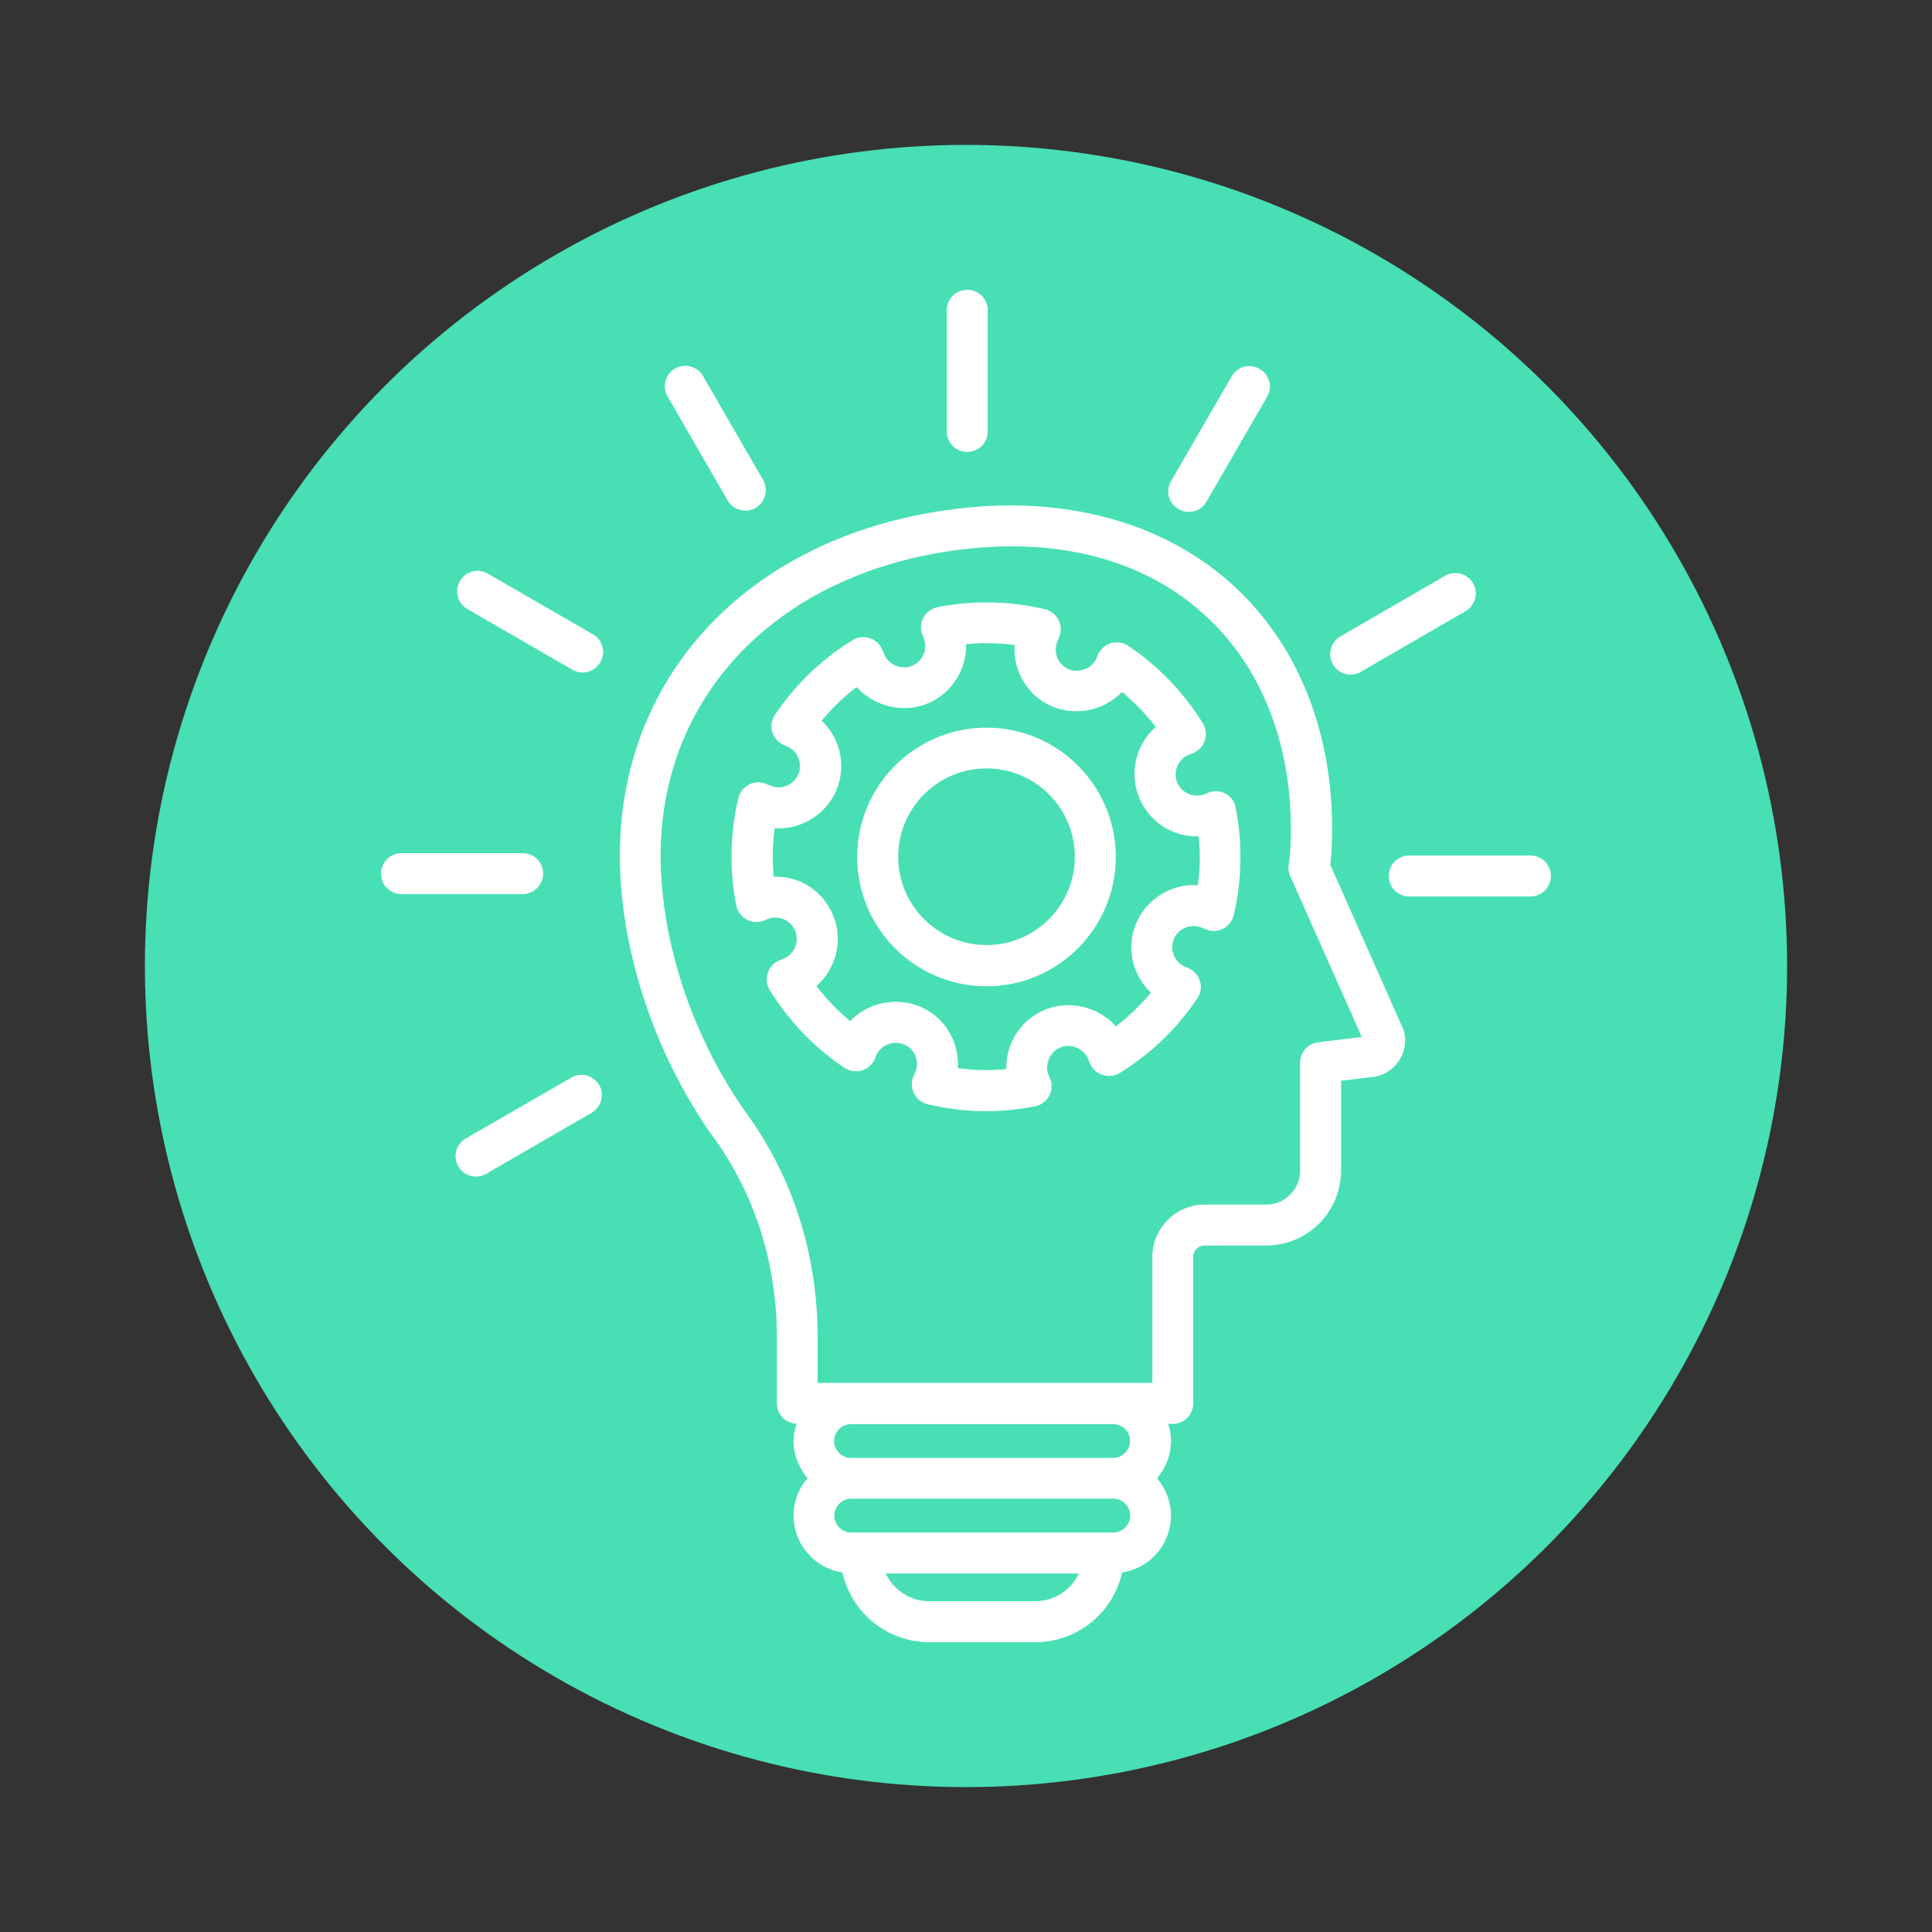
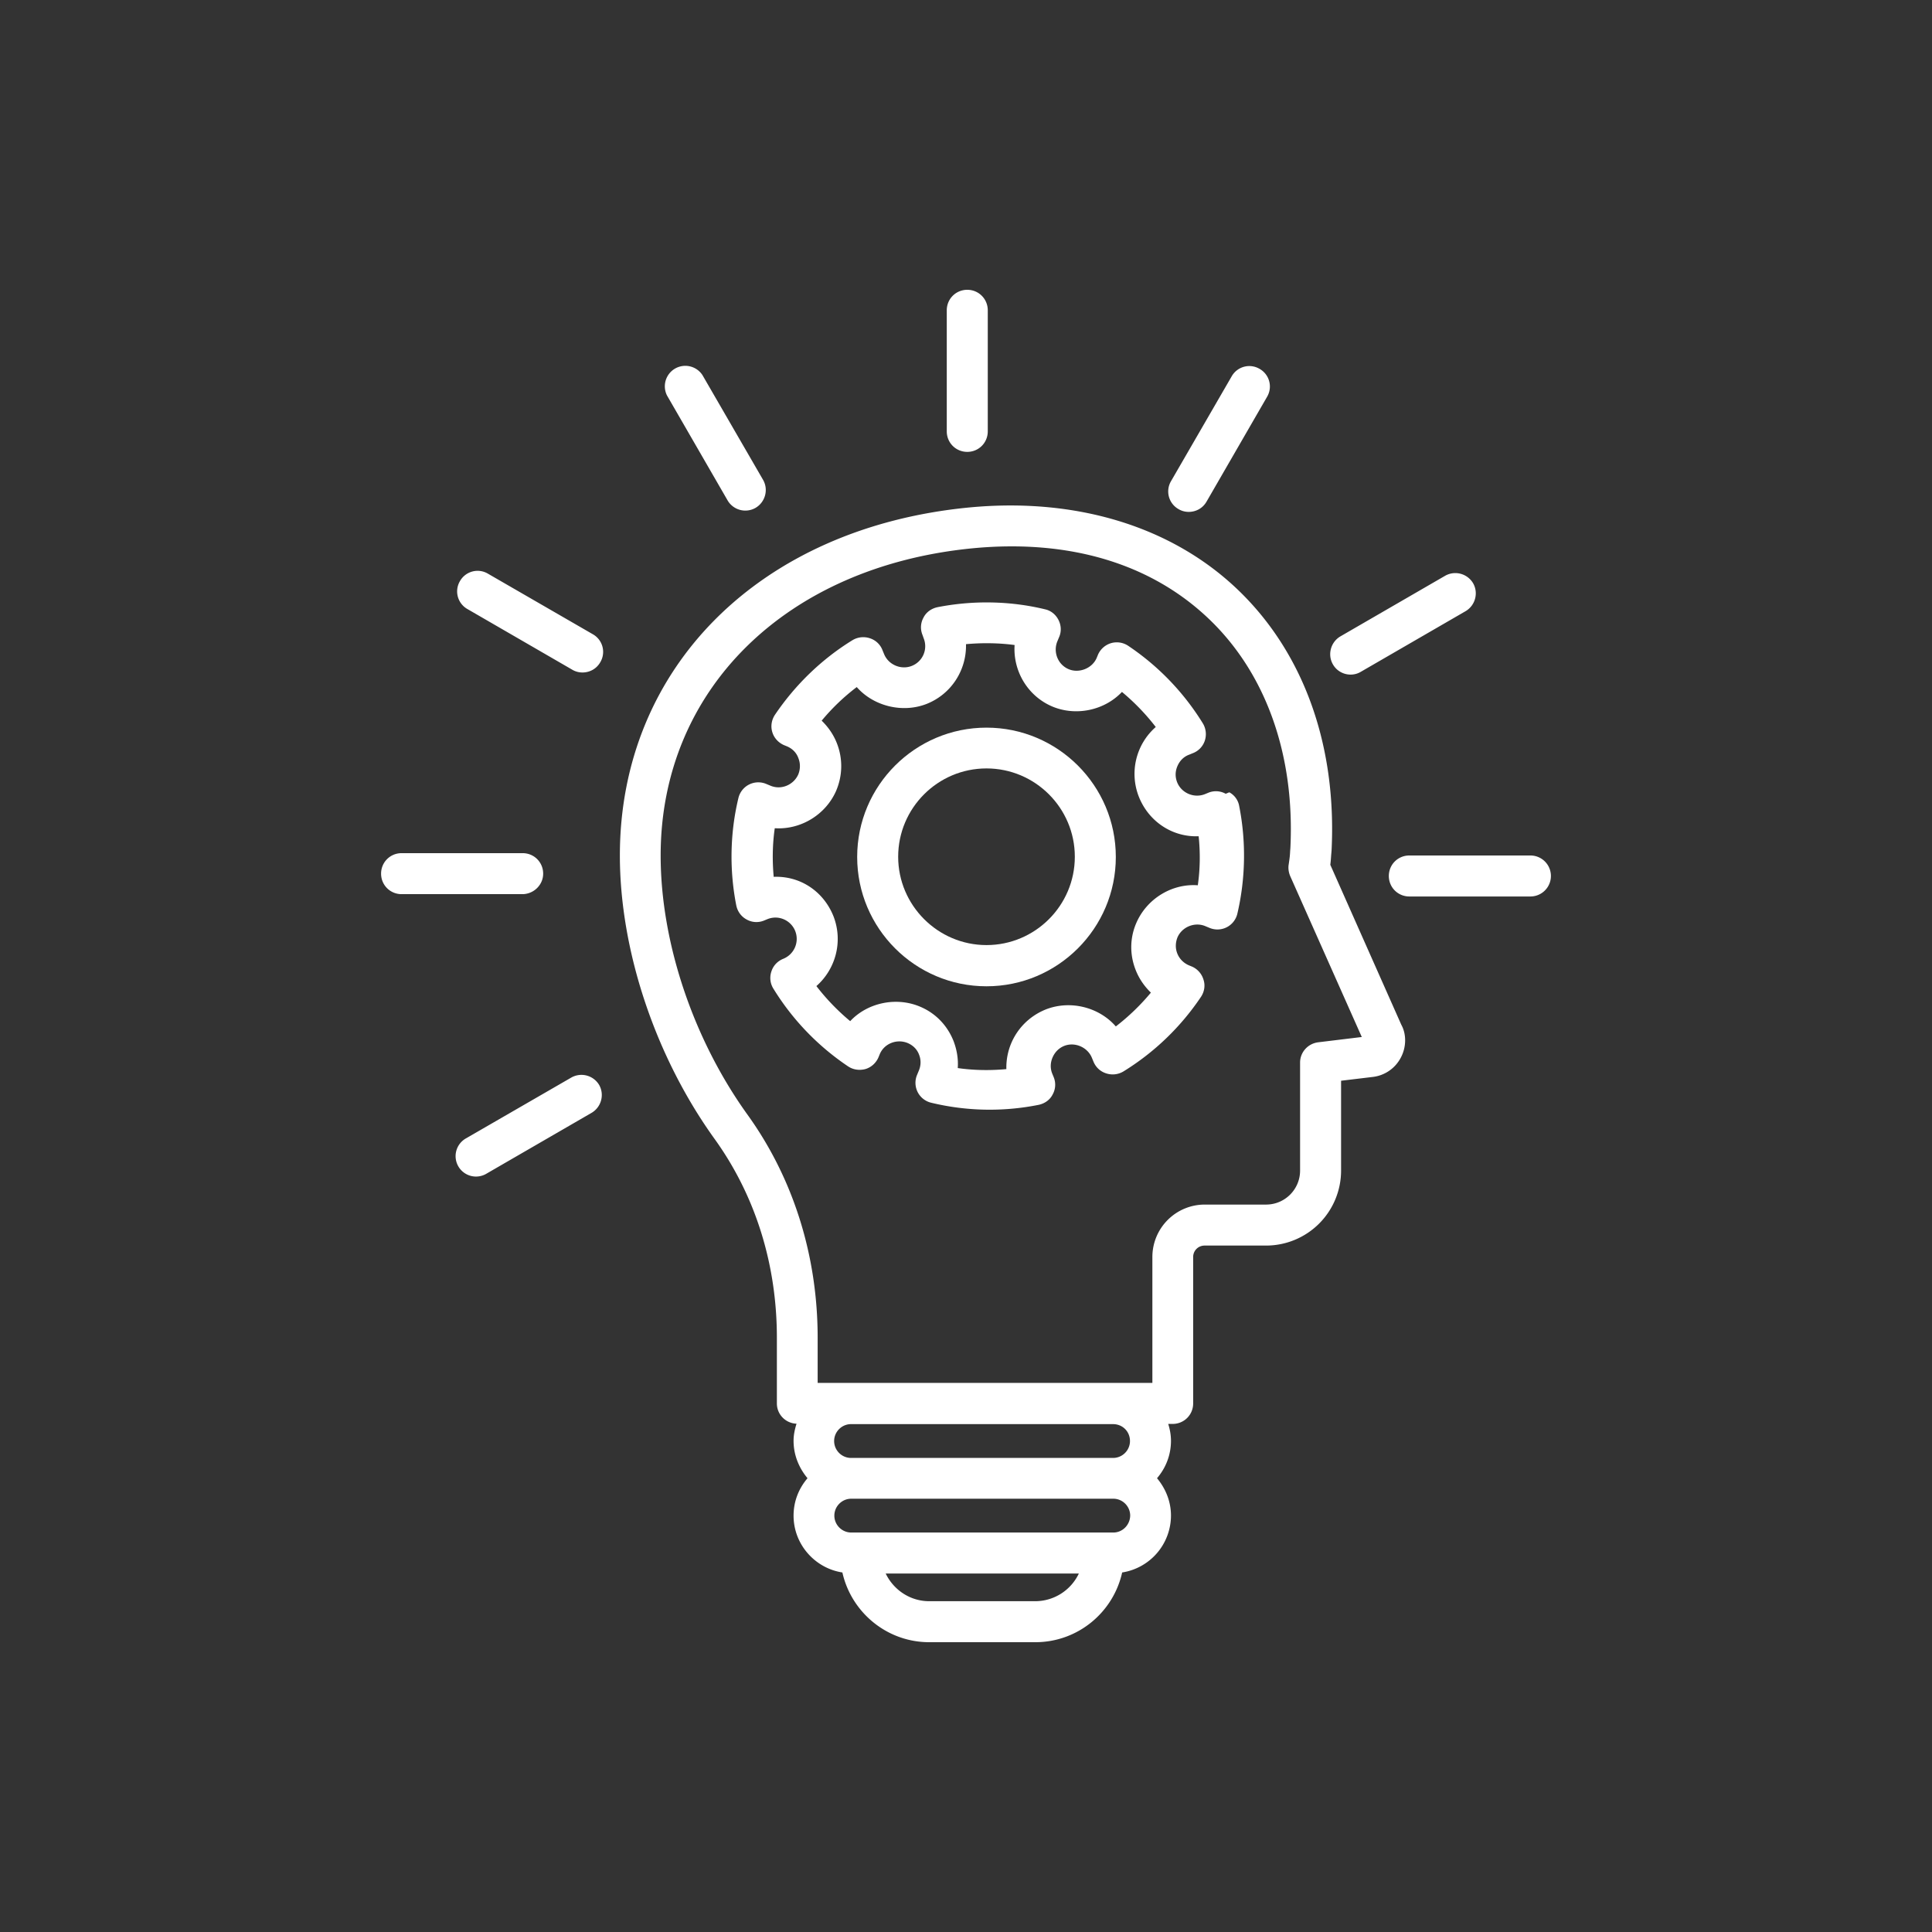
<svg xmlns="http://www.w3.org/2000/svg" version="1.1" width="512" height="512" x="0" y="0" viewBox="0 0 64 64" style="enable-background:new 0 0 512 512" xml:space="preserve">
  <rect x="0" y="0" width="64" height="64" fill="#333333" stroke="none" />
-   <circle r="32" cx="32" cy="32" fill="#48dfb5" shape="circle" transform="matrix(0.85,0,0,0.85,4.8,4.8)" />
  <g transform="matrix(0.7,0,0,0.7,9.6,9.6)">
    <path d="M49.24 27.21c.03-.23.03-.35.05-.56l.01-.12c.25-4.99-1.33-9.37-4.45-12.35s-7.63-4.36-12.69-3.88c-9.9.95-16.54 7.57-16.54 16.47 0 4.5 1.68 9.52 4.48 13.41 1.93 2.68 2.95 5.93 2.95 9.41v3.11c0 .52.41.94.93.96-.08.26-.14.52-.14.81 0 .68.26 1.29.66 1.77-.41.48-.66 1.09-.66 1.77 0 1.36 1.01 2.49 2.31 2.69.42 1.88 2.1 3.3 4.11 3.3h5.02c2.01 0 3.69-1.41 4.11-3.3a2.731 2.731 0 0 0 2.31-2.69c0-.68-.26-1.29-.66-1.77.41-.48.66-1.09.66-1.77 0-.28-.05-.54-.13-.8h.21c.54 0 .97-.43.97-.97v-6.93c0-.3.24-.54.54-.54h2.91a3.55 3.55 0 0 0 3.55-3.55v-4.25l1.5-.18a1.72 1.72 0 0 0 1.33-.92c.27-.51.26-1.12.02-1.55zM35.28 62.06h-5.02c-.91 0-1.69-.54-2.06-1.31h9.14a2.29 2.29 0 0 1-2.06 1.31zm3.69-3.25h-12.4c-.44 0-.8-.36-.8-.8s.36-.8.8-.8h12.4c.44 0 .8.36.8.8-.01.44-.36.8-.8.8zm.79-4.33c0 .44-.36.8-.8.8h-12.4c-.44 0-.8-.36-.8-.8s.36-.8.8-.8h12.4c.45 0 .8.35.8.8zm8.91-18.87c-.49.06-.86.47-.86.96v5.11c0 .89-.72 1.61-1.61 1.61h-2.9a2.48 2.48 0 0 0-2.48 2.48v5.96H24.98V49.6c0-3.89-1.15-7.54-3.31-10.55-2.58-3.58-4.12-8.17-4.12-12.28 0-7.85 5.94-13.69 14.79-14.54 4.55-.43 8.41.72 11.16 3.35 2.7 2.58 4.07 6.44 3.85 10.85l-.01.12c-.01.22-.02.31-.07.65-.03.18 0 .37.07.54l3.39 7.62zM32.06 7.67c.54 0 .97-.43.97-.97V.97c0-.54-.43-.97-.97-.97s-.97.43-.97.97V6.7c0 .54.43.97.97.97zM42.06 10.38c.15.09.32.13.48.13.34 0 .66-.17.84-.48l2.87-4.97a.958.958 0 0 0-.36-1.32.958.958 0 0 0-1.32.36L41.7 9.06a.96.96 0 0 0 .36 1.32zM50.2 18.21c.16 0 .33-.04.48-.13l4.96-2.87c.46-.27.62-.86.36-1.32a.978.978 0 0 0-1.32-.36l-4.96 2.87c-.46.27-.62.86-.36 1.32.18.32.51.49.84.49zM58.71 26.77h-5.73c-.54 0-.97.43-.97.97s.43.97.97.97h5.73a.97.97 0 0 0 0-1.94zM13.32 37.28l-4.97 2.87a.966.966 0 1 0 .97 1.67l4.96-2.87c.46-.27.62-.86.36-1.32a.974.974 0 0 0-1.32-.35zM11.99 27.63c0-.54-.43-.97-.97-.97H5.29c-.54 0-.97.43-.97.97s.43.97.97.97h5.73c.53-.01.97-.44.97-.97zM14.34 16.3l-4.97-2.87a.958.958 0 0 0-1.32.36.958.958 0 0 0 .36 1.32l4.96 2.87c.15.09.32.13.48.13.34 0 .66-.17.84-.48a.958.958 0 0 0-.35-1.33zM20.72 9.97a.972.972 0 0 0 1.32.35c.46-.27.62-.86.36-1.32l-2.87-4.96a.969.969 0 0 0-1.68.96z" fill="#ffffff" opacity="1" data-original="#000000" />
-     <path d="M44.29 23.85a.946.946 0 0 0-.82-.05l-.17.07c-.52.2-1.11-.06-1.31-.57-.1-.26-.09-.52.02-.77s.3-.44.55-.53l.17-.07c.27-.1.48-.32.57-.59s.06-.57-.09-.82a12 12 0 0 0-3.53-3.67.973.973 0 0 0-.81-.13.98.98 0 0 0-.62.54l-.07.17c-.22.5-.85.73-1.33.52-.51-.22-.74-.82-.52-1.33l.07-.17c.12-.26.11-.56-.02-.82s-.36-.45-.64-.51c-1.65-.4-3.41-.43-5.09-.1-.28.06-.53.23-.66.49-.14.25-.16.55-.05.82l.06.17a1 1 0 0 1-.57 1.3c-.51.2-1.11-.06-1.31-.57l-.07-.17a.945.945 0 0 0-.6-.57.987.987 0 0 0-.82.09c-1.45.89-2.71 2.11-3.67 3.53-.16.24-.21.54-.13.81.08.28.28.5.54.62l.17.07c.25.11.44.3.53.56.1.25.09.53-.01.77-.22.49-.81.75-1.33.52l-.17-.07a.968.968 0 0 0-1.33.66c-.4 1.66-.43 3.42-.1 5.09.06.28.23.52.49.66.25.14.55.16.82.05l.17-.07c.53-.21 1.11.06 1.31.57.2.52-.05 1.1-.57 1.31l-.17.07c-.27.11-.47.32-.56.6-.09.27-.06.57.1.82a12 12 0 0 0 3.53 3.67c.24.16.53.2.81.13.28-.08.5-.28.62-.54l.07-.17c.21-.5.81-.74 1.33-.52.25.11.44.3.53.55.1.25.09.52-.02.77l-.07.17a.968.968 0 0 0 .66 1.33 11.788 11.788 0 0 0 5.09.1c.28-.06.53-.23.66-.49.14-.25.16-.55.05-.82l-.07-.17c-.1-.25-.09-.52.02-.77s.3-.44.55-.54c.51-.2 1.11.07 1.31.57l.07.17c.11.27.32.47.6.56.27.09.57.06.82-.09a12 12 0 0 0 3.67-3.53c.16-.24.21-.54.12-.81a.98.98 0 0 0-.54-.62l-.17-.07c-.24-.11-.43-.3-.53-.55s-.09-.52.01-.77c.22-.5.83-.74 1.33-.52l.17.07a.968.968 0 0 0 1.33-.66c.39-1.66.42-3.42.09-5.09a.915.915 0 0 0-.47-.66zm-1.32 4.33c-1.22-.09-2.4.63-2.9 1.76-.32.72-.33 1.52-.04 2.25.16.41.41.77.72 1.07-.49.59-1.05 1.13-1.66 1.6-.78-.9-2.13-1.26-3.3-.81-.73.29-1.31.84-1.63 1.56-.18.41-.26.84-.25 1.27-.76.07-1.54.06-2.3-.05.03-.43-.04-.86-.2-1.28-.29-.73-.84-1.31-1.57-1.62-1.14-.49-2.51-.19-3.32.68-.59-.49-1.13-1.05-1.6-1.66.91-.8 1.27-2.11.81-3.3-.46-1.16-1.55-1.92-2.83-1.87-.07-.76-.06-1.54.05-2.3 1.22.08 2.4-.63 2.9-1.76.31-.72.33-1.52.04-2.26-.16-.41-.41-.77-.72-1.07a9.99 9.99 0 0 1 1.66-1.59c.78.89 2.14 1.25 3.3.8 1.19-.47 1.9-1.62 1.87-2.83.77-.07 1.55-.06 2.3.04-.08 1.2.59 2.39 1.76 2.9 1.14.49 2.5.19 3.32-.68.59.49 1.13 1.05 1.6 1.66a2.95 2.95 0 0 0-.8 3.3c.46 1.16 1.57 1.92 2.83 1.87.08.78.07 1.55-.04 2.32z" fill="#ffffff" opacity="1" data-original="#000000" />
+     <path d="M44.29 23.85a.946.946 0 0 0-.82-.05l-.17.07c-.52.2-1.11-.06-1.31-.57-.1-.26-.09-.52.02-.77s.3-.44.55-.53l.17-.07c.27-.1.48-.32.57-.59s.06-.57-.09-.82a12 12 0 0 0-3.53-3.67.973.973 0 0 0-.81-.13.98.98 0 0 0-.62.54l-.07.17c-.22.5-.85.73-1.33.52-.51-.22-.74-.82-.52-1.33l.07-.17c.12-.26.11-.56-.02-.82s-.36-.45-.64-.51c-1.65-.4-3.41-.43-5.09-.1-.28.06-.53.23-.66.49-.14.25-.16.55-.05.82l.06.17a1 1 0 0 1-.57 1.3c-.51.2-1.11-.06-1.31-.57l-.07-.17a.945.945 0 0 0-.6-.57.987.987 0 0 0-.82.09c-1.45.89-2.71 2.11-3.67 3.53-.16.24-.21.54-.13.81.08.28.28.5.54.62l.17.07c.25.11.44.3.53.56.1.25.09.53-.01.77-.22.49-.81.75-1.33.52l-.17-.07a.968.968 0 0 0-1.33.66c-.4 1.66-.43 3.42-.1 5.09.06.28.23.52.49.66.25.14.55.16.82.05l.17-.07c.53-.21 1.11.06 1.31.57.2.52-.05 1.1-.57 1.31c-.27.11-.47.32-.56.6-.09.27-.06.57.1.82a12 12 0 0 0 3.53 3.67c.24.16.53.2.81.13.28-.08.5-.28.62-.54l.07-.17c.21-.5.81-.74 1.33-.52.25.11.44.3.53.55.1.25.09.52-.02.77l-.07.17a.968.968 0 0 0 .66 1.33 11.788 11.788 0 0 0 5.09.1c.28-.06.53-.23.66-.49.14-.25.16-.55.05-.82l-.07-.17c-.1-.25-.09-.52.02-.77s.3-.44.55-.54c.51-.2 1.11.07 1.31.57l.07.17c.11.27.32.47.6.56.27.09.57.06.82-.09a12 12 0 0 0 3.67-3.53c.16-.24.21-.54.12-.81a.98.98 0 0 0-.54-.62l-.17-.07c-.24-.11-.43-.3-.53-.55s-.09-.52.01-.77c.22-.5.83-.74 1.33-.52l.17.07a.968.968 0 0 0 1.33-.66c.39-1.66.42-3.42.09-5.09a.915.915 0 0 0-.47-.66zm-1.32 4.33c-1.22-.09-2.4.63-2.9 1.76-.32.72-.33 1.52-.04 2.25.16.41.41.77.72 1.07-.49.59-1.05 1.13-1.66 1.6-.78-.9-2.13-1.26-3.3-.81-.73.29-1.31.84-1.63 1.56-.18.41-.26.84-.25 1.27-.76.07-1.54.06-2.3-.05.03-.43-.04-.86-.2-1.28-.29-.73-.84-1.31-1.57-1.62-1.14-.49-2.51-.19-3.32.68-.59-.49-1.13-1.05-1.6-1.66.91-.8 1.27-2.11.81-3.3-.46-1.16-1.55-1.92-2.83-1.87-.07-.76-.06-1.54.05-2.3 1.22.08 2.4-.63 2.9-1.76.31-.72.33-1.52.04-2.26-.16-.41-.41-.77-.72-1.07a9.99 9.99 0 0 1 1.66-1.59c.78.89 2.14 1.25 3.3.8 1.19-.47 1.9-1.62 1.87-2.83.77-.07 1.55-.06 2.3.04-.08 1.2.59 2.39 1.76 2.9 1.14.49 2.5.19 3.32-.68.59.49 1.13 1.05 1.6 1.66a2.95 2.95 0 0 0-.8 3.3c.46 1.16 1.57 1.92 2.83 1.87.08.78.07 1.55-.04 2.32z" fill="#ffffff" opacity="1" data-original="#000000" />
    <path d="M32.97 20.72c-3.37 0-6.12 2.74-6.12 6.12 0 3.37 2.74 6.12 6.12 6.12 3.37 0 6.12-2.74 6.12-6.12s-2.75-6.12-6.12-6.12zm0 10.29c-2.3 0-4.18-1.88-4.18-4.18s1.87-4.18 4.18-4.18c2.3 0 4.18 1.87 4.18 4.18s-1.88 4.18-4.18 4.18z" fill="#ffffff" opacity="1" data-original="#000000" />
  </g>
</svg>